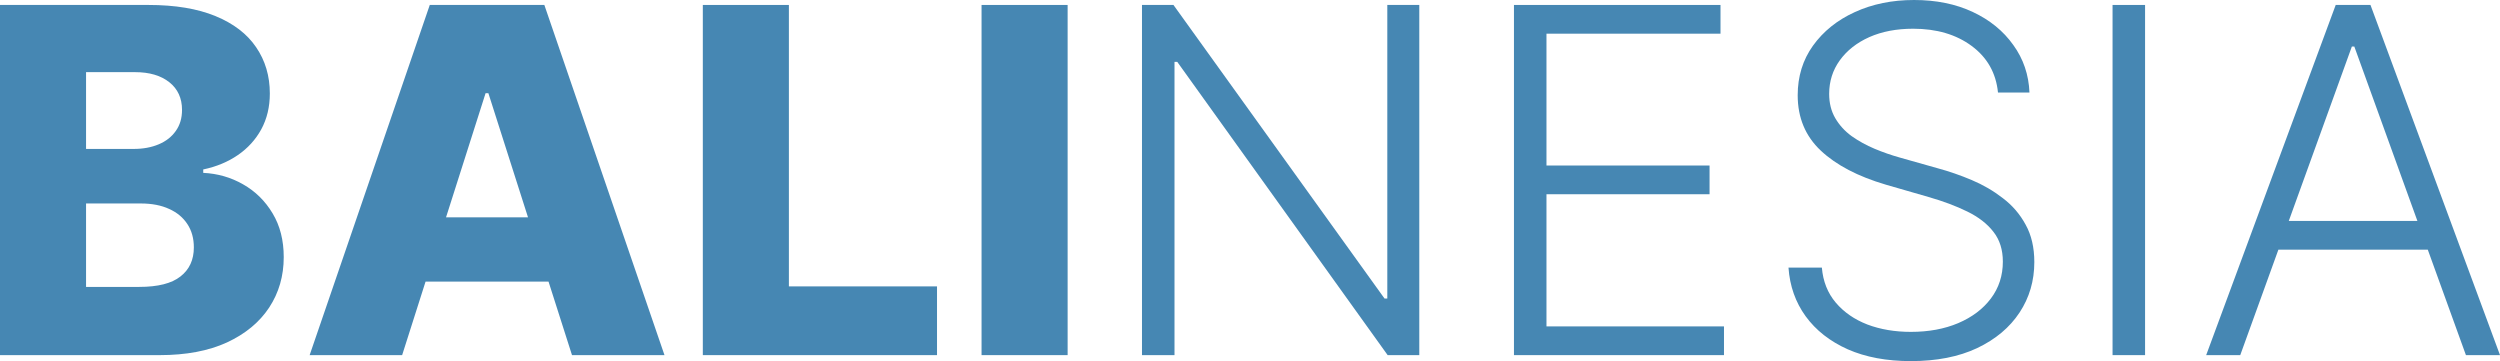
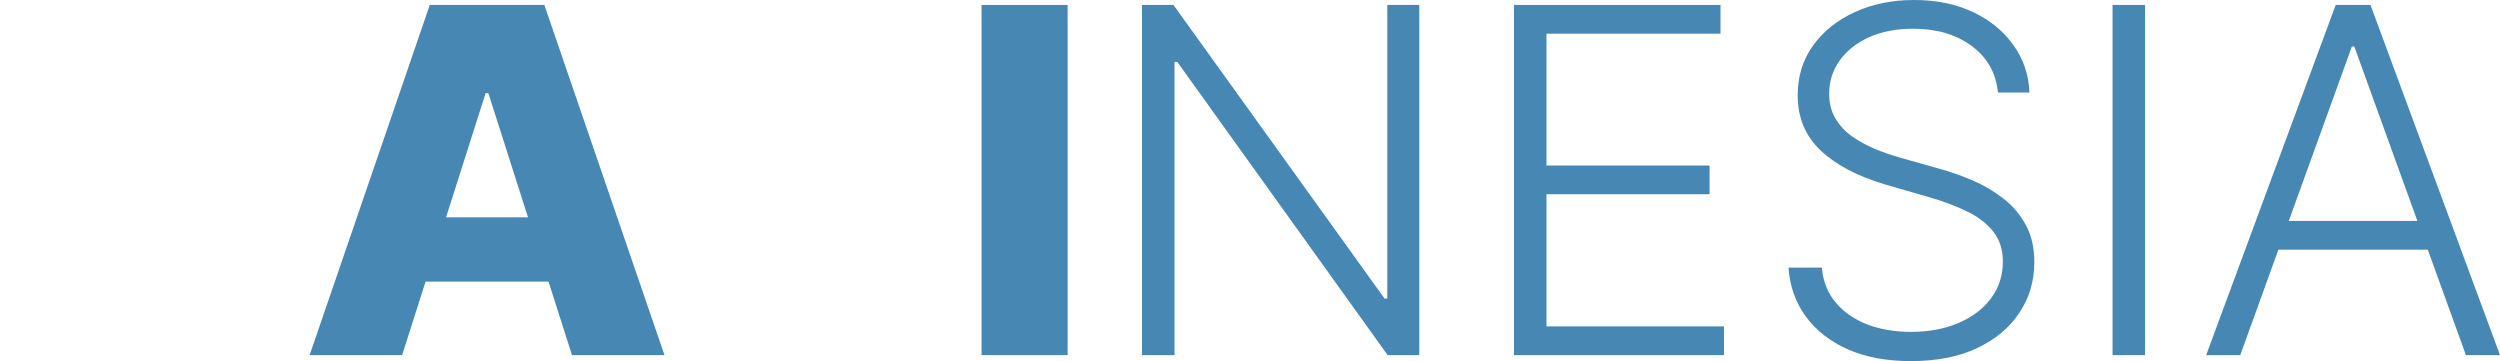
<svg xmlns="http://www.w3.org/2000/svg" width="180" height="26" viewBox="0 0 180 26" fill="none">
-   <path d="M0 25.569V0.357H10.69C12.61 0.357 14.216 0.624 15.51 1.157C16.811 1.691 17.788 2.438 18.439 3.398C19.098 4.358 19.428 5.47 19.428 6.734C19.428 7.694 19.223 8.552 18.814 9.307C18.405 10.054 17.842 10.673 17.124 11.166C16.407 11.658 15.576 12.003 14.633 12.2V12.446C15.668 12.495 16.624 12.77 17.5 13.271C18.384 13.771 19.094 14.469 19.628 15.364C20.162 16.25 20.429 17.3 20.429 18.515C20.429 19.869 20.079 21.08 19.378 22.147C18.677 23.206 17.663 24.043 16.336 24.658C15.009 25.265 13.398 25.569 11.504 25.569H0ZM6.196 20.657H10.027C11.37 20.657 12.359 20.407 12.993 19.906C13.636 19.406 13.957 18.708 13.957 17.813C13.957 17.165 13.803 16.607 13.494 16.139C13.185 15.663 12.747 15.298 12.18 15.044C11.612 14.781 10.932 14.65 10.139 14.65H6.196V20.657ZM6.196 10.723H9.626C10.302 10.723 10.903 10.612 11.429 10.39C11.954 10.169 12.363 9.848 12.655 9.43C12.956 9.011 13.106 8.507 13.106 7.916C13.106 7.07 12.802 6.406 12.192 5.921C11.583 5.437 10.761 5.195 9.726 5.195H6.196V10.723Z" fill="#4687B3" />
  <path d="M28.954 25.569H22.294L30.944 0.357H39.193L47.843 25.569H41.184L35.163 6.709H34.962L28.954 25.569ZM28.065 15.647H41.985V20.276H28.065V15.647Z" fill="#4687B3" />
-   <path d="M50.603 25.569V0.357H56.8V20.62H67.465V25.569H50.603Z" fill="#4687B3" />
  <path d="M76.869 0.357V25.569H70.672V0.357H76.869Z" fill="#4687B3" />
  <path d="M102.189 0.357V25.569H99.911L84.764 4.456H84.564V25.569H82.223V0.357H84.489L99.686 21.494H99.886V0.357H102.189Z" fill="#4687B3" />
  <path d="M109.005 25.569V0.357H123.876V2.425H111.346V11.917H123.088V13.985H111.346V23.501H124.127V25.569H109.005Z" fill="#4687B3" />
  <path d="M143.855 6.66C143.713 5.257 143.083 4.14 141.965 3.312C140.846 2.483 139.44 2.068 137.746 2.068C136.553 2.068 135.501 2.269 134.592 2.671C133.69 3.074 132.981 3.632 132.464 4.346C131.955 5.051 131.7 5.856 131.7 6.759C131.7 7.423 131.846 8.006 132.138 8.507C132.43 9.007 132.822 9.438 133.315 9.799C133.815 10.152 134.366 10.456 134.967 10.71C135.576 10.965 136.19 11.178 136.807 11.35L139.511 12.114C140.329 12.335 141.147 12.618 141.965 12.963C142.782 13.308 143.529 13.743 144.205 14.268C144.89 14.785 145.436 15.421 145.845 16.176C146.262 16.923 146.471 17.822 146.471 18.872C146.471 20.218 146.116 21.429 145.407 22.504C144.698 23.579 143.68 24.433 142.353 25.064C141.026 25.688 139.436 26 137.583 26C135.839 26 134.325 25.717 133.039 25.151C131.754 24.576 130.744 23.784 130.01 22.775C129.276 21.765 128.863 20.596 128.771 19.266H131.174C131.258 20.259 131.591 21.1 132.176 21.79C132.76 22.479 133.519 23.004 134.454 23.366C135.389 23.718 136.432 23.895 137.583 23.895C138.86 23.895 139.995 23.686 140.988 23.267C141.99 22.84 142.774 22.249 143.342 21.494C143.917 20.731 144.205 19.845 144.205 18.835C144.205 17.982 143.98 17.268 143.529 16.693C143.079 16.11 142.449 15.622 141.639 15.228C140.838 14.834 139.908 14.486 138.848 14.182L135.781 13.296C133.77 12.704 132.209 11.888 131.099 10.846C129.989 9.803 129.434 8.474 129.434 6.857C129.434 5.503 129.801 4.313 130.536 3.287C131.279 2.253 132.28 1.449 133.54 0.874C134.809 0.291 136.231 0 137.809 0C139.403 0 140.813 0.287 142.04 0.862C143.266 1.436 144.239 2.228 144.956 3.238C145.682 4.239 146.07 5.38 146.121 6.66H143.855Z" fill="#4687B3" />
  <path d="M154.445 0.357V25.569H152.104V0.357H154.445Z" fill="#4687B3" />
  <path d="M161.298 25.569H158.845L168.171 0.357H170.674L180 25.569H177.547L169.51 3.348H169.335L161.298 25.569ZM163.063 15.905H175.781V17.974H163.063V15.905Z" fill="#4687B3" />
</svg>